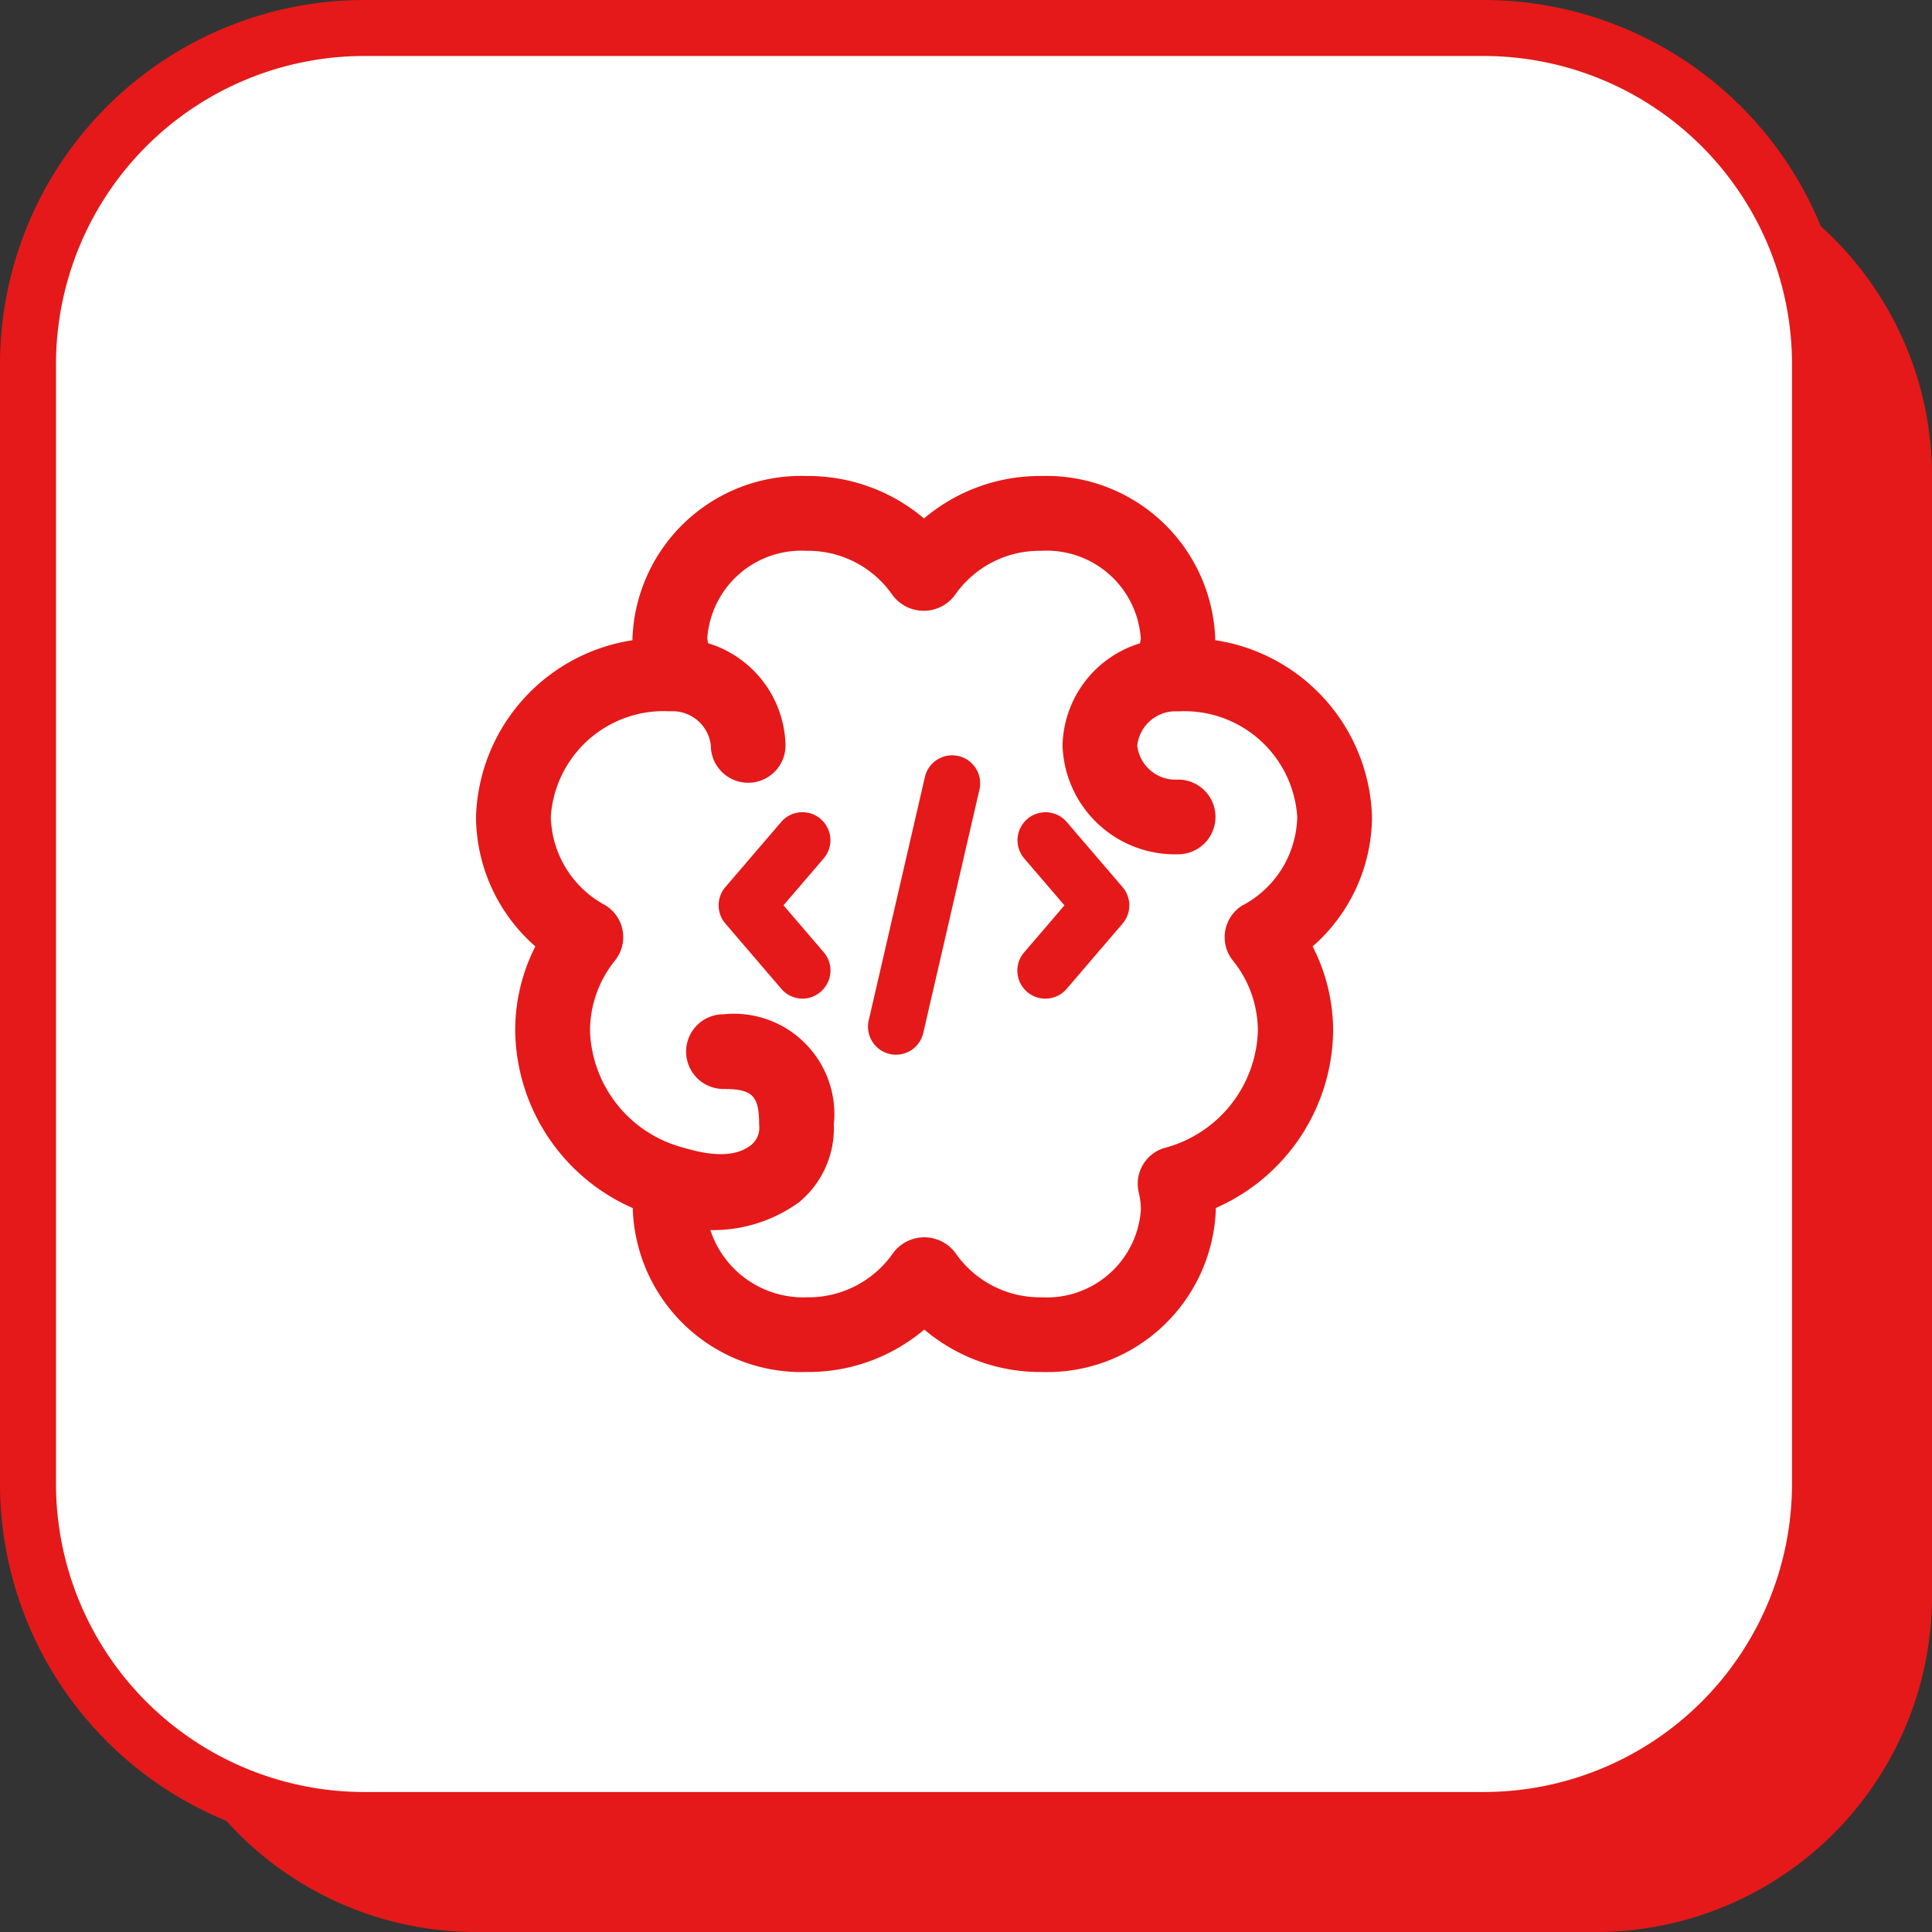
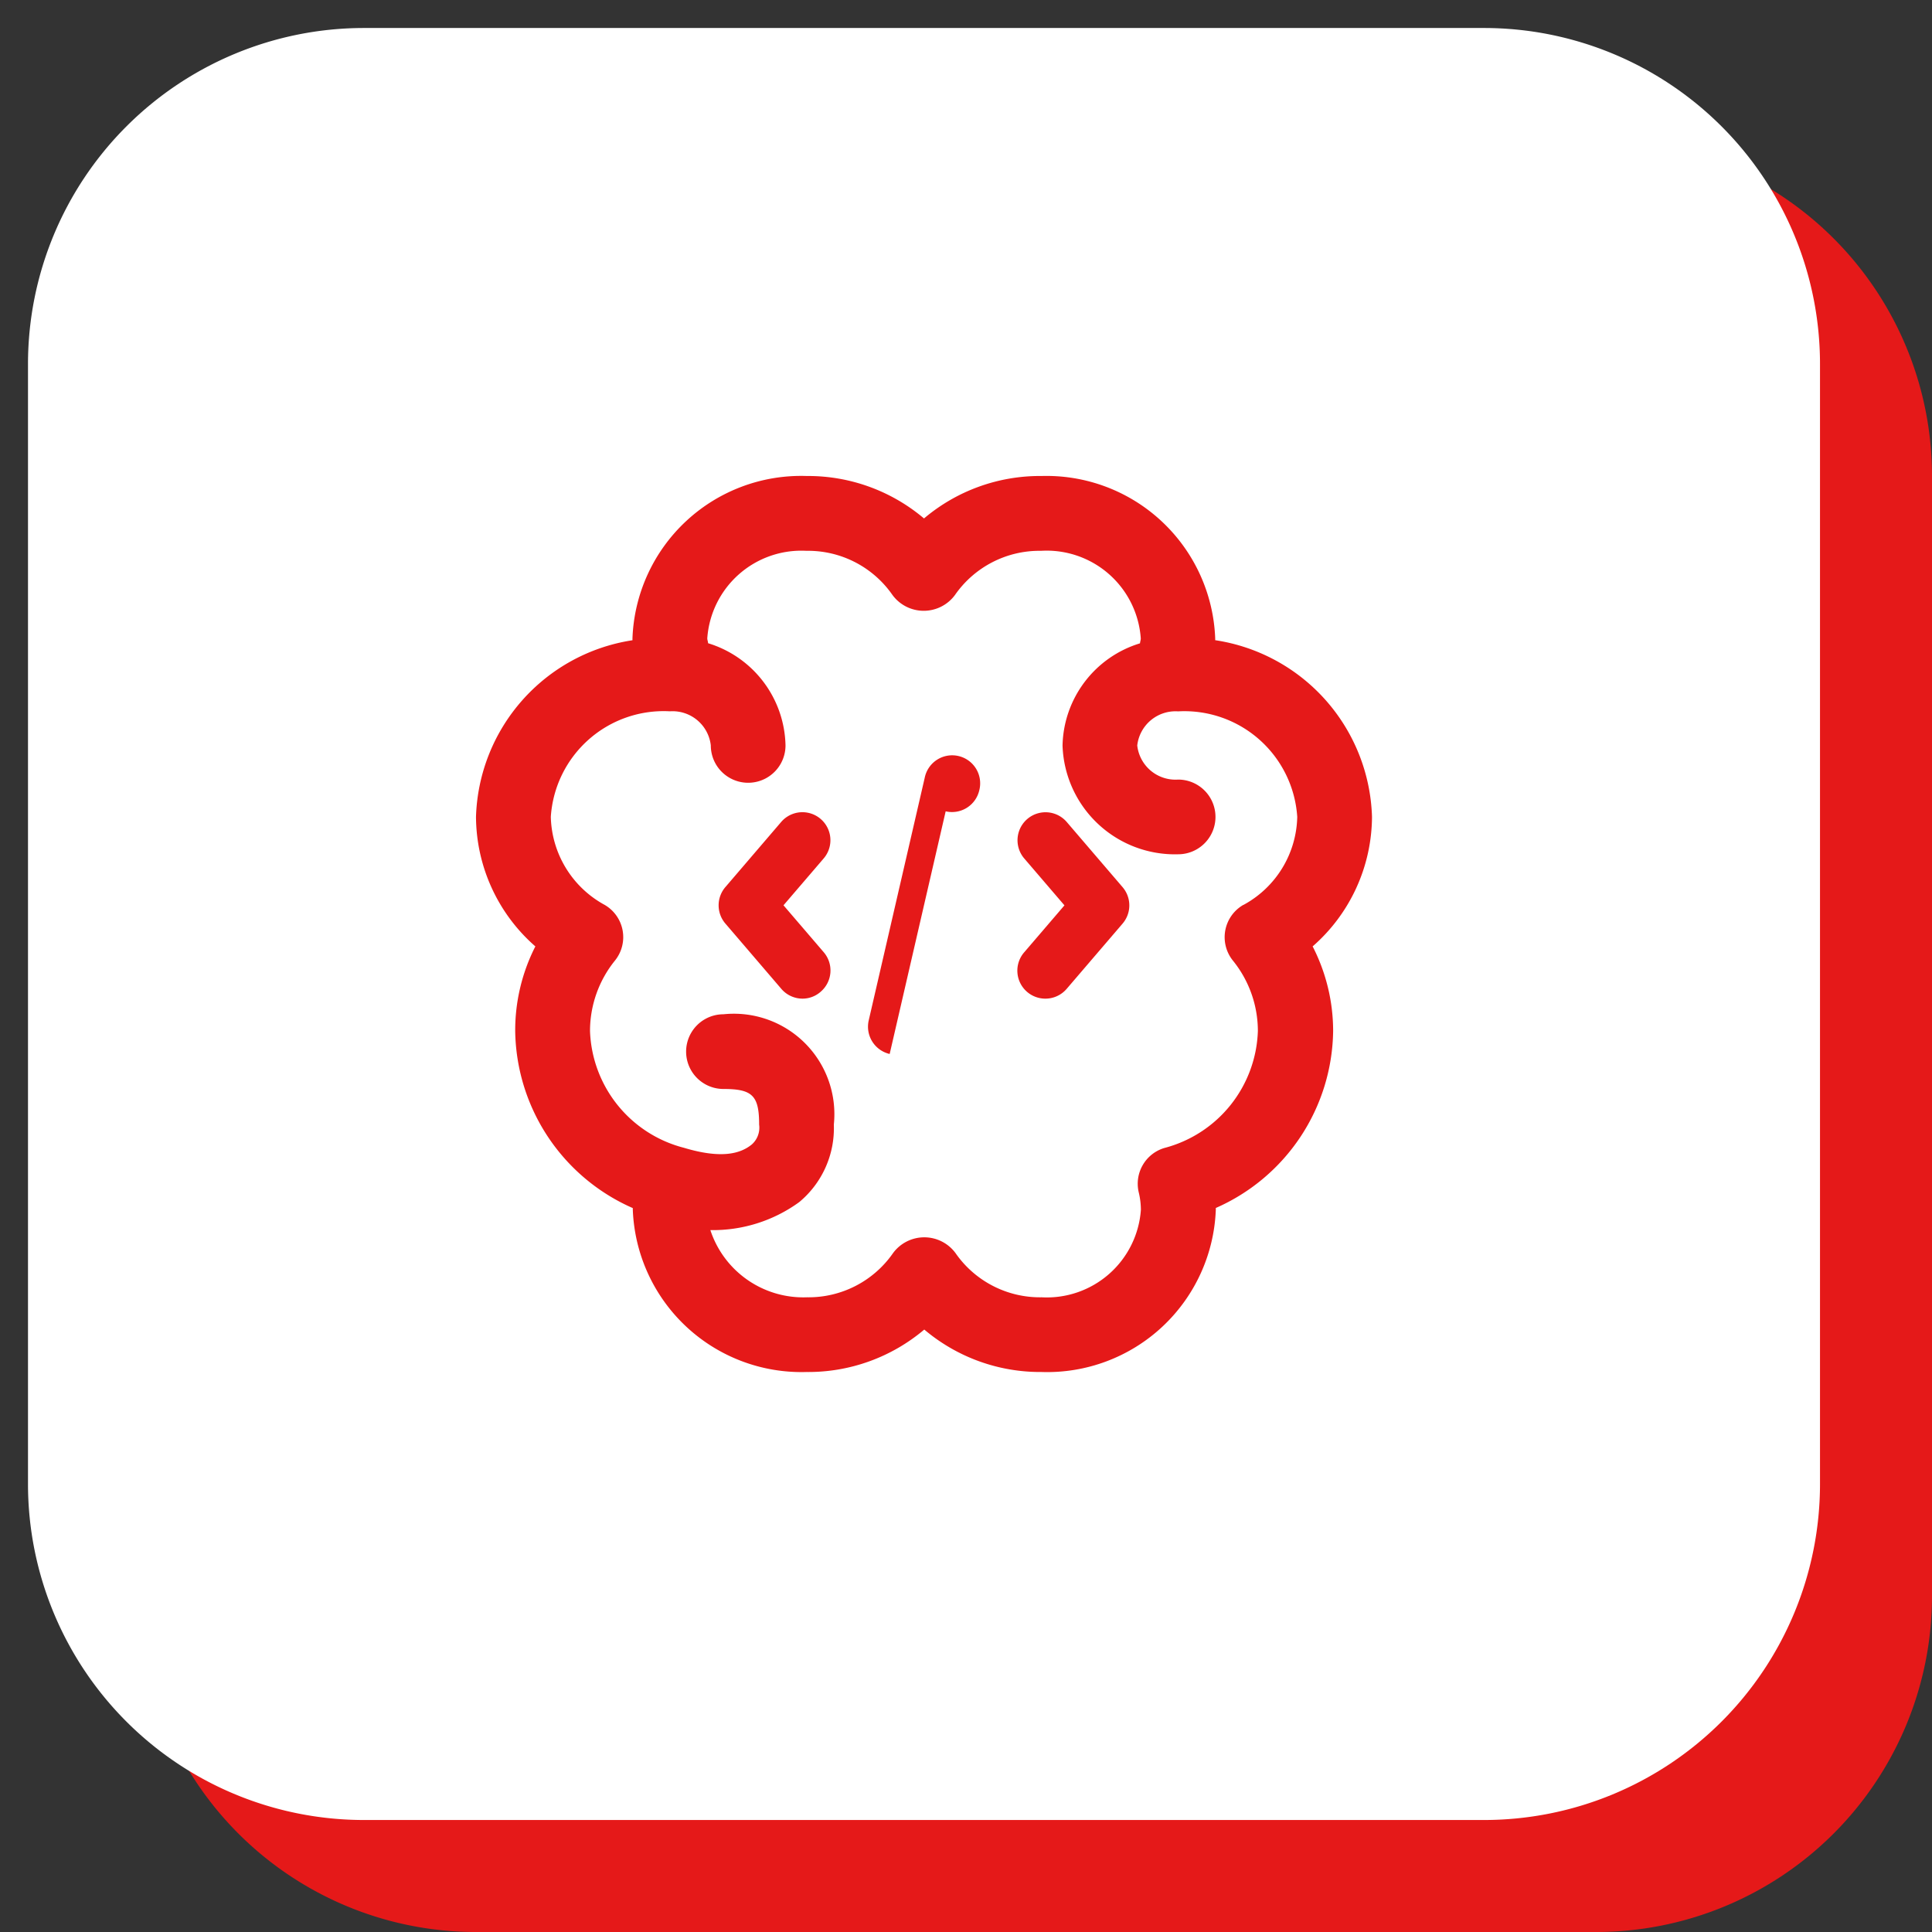
<svg xmlns="http://www.w3.org/2000/svg" width="34.5" height="34.5" viewBox="0 0 34.5 34.5">
  <rect x="0" y="0" width="34.5" height="34.5" fill="#333333" stroke="none" />
  <g id="_006-brainstorming" data-name="006-brainstorming" transform="translate(0.5 0.5)">
    <path id="Path_803" data-name="Path 803" d="M26,32H6a6,6,0,0,1-6-6V6A6,6,0,0,1,6,0H26a6,6,0,0,1,6,6V26A6,6,0,0,1,26,32Z" transform="translate(2 2)" fill="#e51919" />
    <path id="Path_448" data-name="Path 448" d="M26,32H6a6,6,0,0,1-6-6V6A6,6,0,0,1,6,0H26a6,6,0,0,1,6,6V26A6,6,0,0,1,26,32Z" fill="#fff" />
-     <path id="Path_448_-_Outline" data-name="Path 448 - Outline" d="M26,32.5H6A6.507,6.507,0,0,1-.5,26V6A6.507,6.507,0,0,1,6-.5H26A6.507,6.507,0,0,1,32.5,6V26A6.507,6.507,0,0,1,26,32.5ZM6,.5A5.506,5.506,0,0,0,.5,6V26A5.506,5.506,0,0,0,6,31.5H26A5.506,5.506,0,0,0,31.5,26V6A5.506,5.506,0,0,0,26,.5Z" fill="#e51919" />
    <path id="Path_449" data-name="Path 449" d="M24,14.087a3.291,3.291,0,0,0-2.8-3.155c0-.011,0-.022,0-.033A3.015,3.015,0,0,0,18.1,8,3.205,3.205,0,0,0,16,8.758,3.205,3.205,0,0,0,13.905,8a3.013,3.013,0,0,0-3.111,2.9c0,.011,0,.022,0,.033A3.293,3.293,0,0,0,8,14.087,3.093,3.093,0,0,0,9.06,16.4,3.3,3.3,0,0,0,8.7,17.913a3.506,3.506,0,0,0,2.1,3.16V21.1A3.014,3.014,0,0,0,13.905,24a3.205,3.205,0,0,0,2.1-.758A3.205,3.205,0,0,0,18.1,24a3.013,3.013,0,0,0,3.111-2.9v-.029a3.5,3.5,0,0,0,2.095-3.16A3.31,3.31,0,0,0,22.94,16.4,3.093,3.093,0,0,0,24,14.087ZM21.7,15.66a.666.666,0,0,0-.185.992,2,2,0,0,1,.447,1.26A2.235,2.235,0,0,1,20.291,20a.667.667,0,0,0-.456.794,1.334,1.334,0,0,1,.038.31A1.684,1.684,0,0,1,18.1,22.666a1.835,1.835,0,0,1-1.537-.789.693.693,0,0,0-1.116,0,1.837,1.837,0,0,1-1.537.789,1.747,1.747,0,0,1-1.725-1.2,2.619,2.619,0,0,0,1.587-.5,1.715,1.715,0,0,0,.618-1.384,1.794,1.794,0,0,0-1.971-1.97.667.667,0,1,0,0,1.334c.518,0,.637.119.637.637a.4.4,0,0,1-.13.353c-.206.169-.549.26-1.214.06a2.234,2.234,0,0,1-1.676-2.085,2,2,0,0,1,.447-1.26.666.666,0,0,0-.185-.992,1.839,1.839,0,0,1-.962-1.573,2.019,2.019,0,0,1,2.127-1.884.687.687,0,0,1,.73.609.667.667,0,0,0,1.334,0,1.951,1.951,0,0,0-1.383-1.825c0-.03-.014-.057-.014-.088A1.684,1.684,0,0,1,13.9,9.336a1.835,1.835,0,0,1,1.537.789.693.693,0,0,0,1.116,0,1.837,1.837,0,0,1,1.537-.789A1.684,1.684,0,0,1,19.871,10.9c0,.031-.012.058-.014.088a1.951,1.951,0,0,0-1.383,1.825,2.008,2.008,0,0,0,2.064,1.942.667.667,0,1,0,0-1.334.687.687,0,0,1-.73-.609.688.688,0,0,1,.73-.609,2.019,2.019,0,0,1,2.127,1.884,1.831,1.831,0,0,1-.96,1.572Z" fill="#e51919" />
    <g id="Group_57" data-name="Group 57" transform="translate(12.332 13)">
      <path id="Path_450" data-name="Path 450" d="M18.167,17.333a.5.5,0,0,1-.38-.825l.721-.841-.721-.841a.5.5,0,0,1,.759-.651l1,1.167a.5.5,0,0,1,0,.651l-1,1.167A.5.5,0,0,1,18.167,17.333Z" transform="translate(-12.332 -13)" fill="#e51919" />
      <path id="Path_451" data-name="Path 451" d="M13.833,17.333a.5.5,0,0,1-.38-.174l-1-1.167a.5.5,0,0,1,0-.651l1-1.167a.5.5,0,0,1,.759.651l-.721.841.721.841a.5.5,0,0,1-.054.7A.49.49,0,0,1,13.833,17.333Z" transform="translate(-12.332 -13)" fill="#e51919" />
-       <path id="Path_452" data-name="Path 452" d="M15.387,18.321a.5.5,0,0,1-.374-.6l1-4.333a.5.5,0,1,1,.974.225l-1,4.333a.5.5,0,0,1-.6.375Z" transform="translate(-12.332 -13)" fill="#e51919" />
+       <path id="Path_452" data-name="Path 452" d="M15.387,18.321a.5.5,0,0,1-.374-.6l1-4.333a.5.5,0,1,1,.974.225a.5.5,0,0,1-.6.375Z" transform="translate(-12.332 -13)" fill="#e51919" />
    </g>
  </g>
</svg>